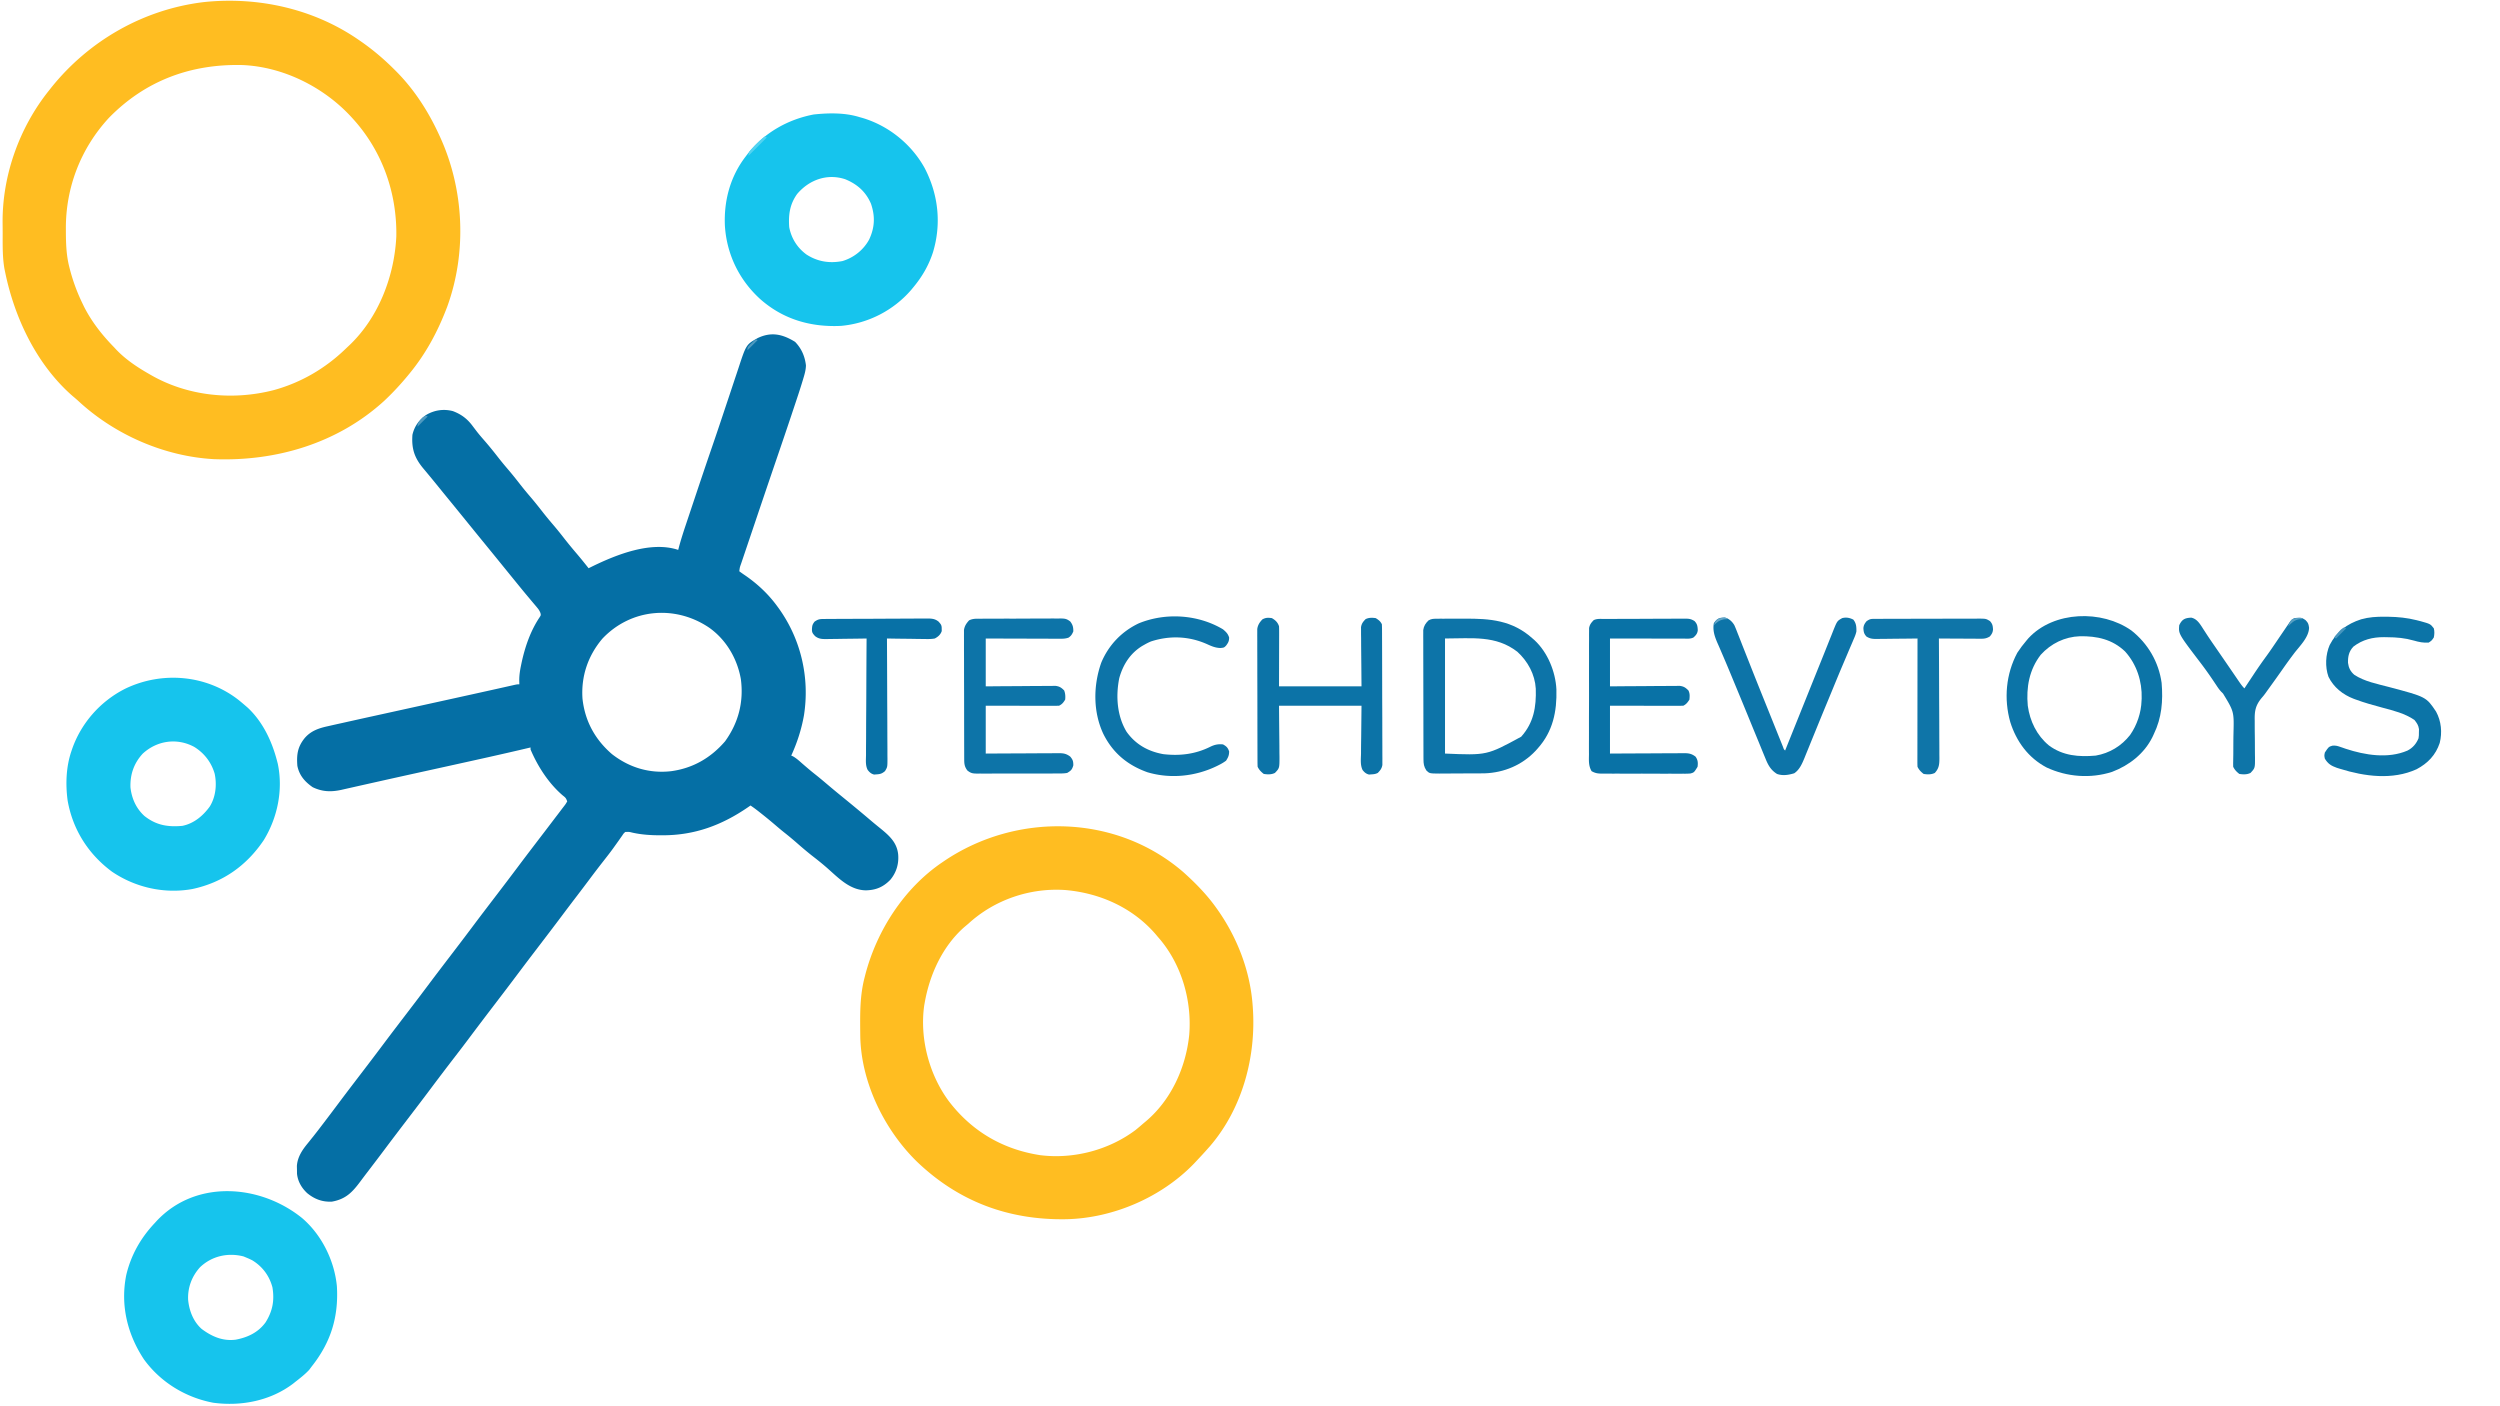
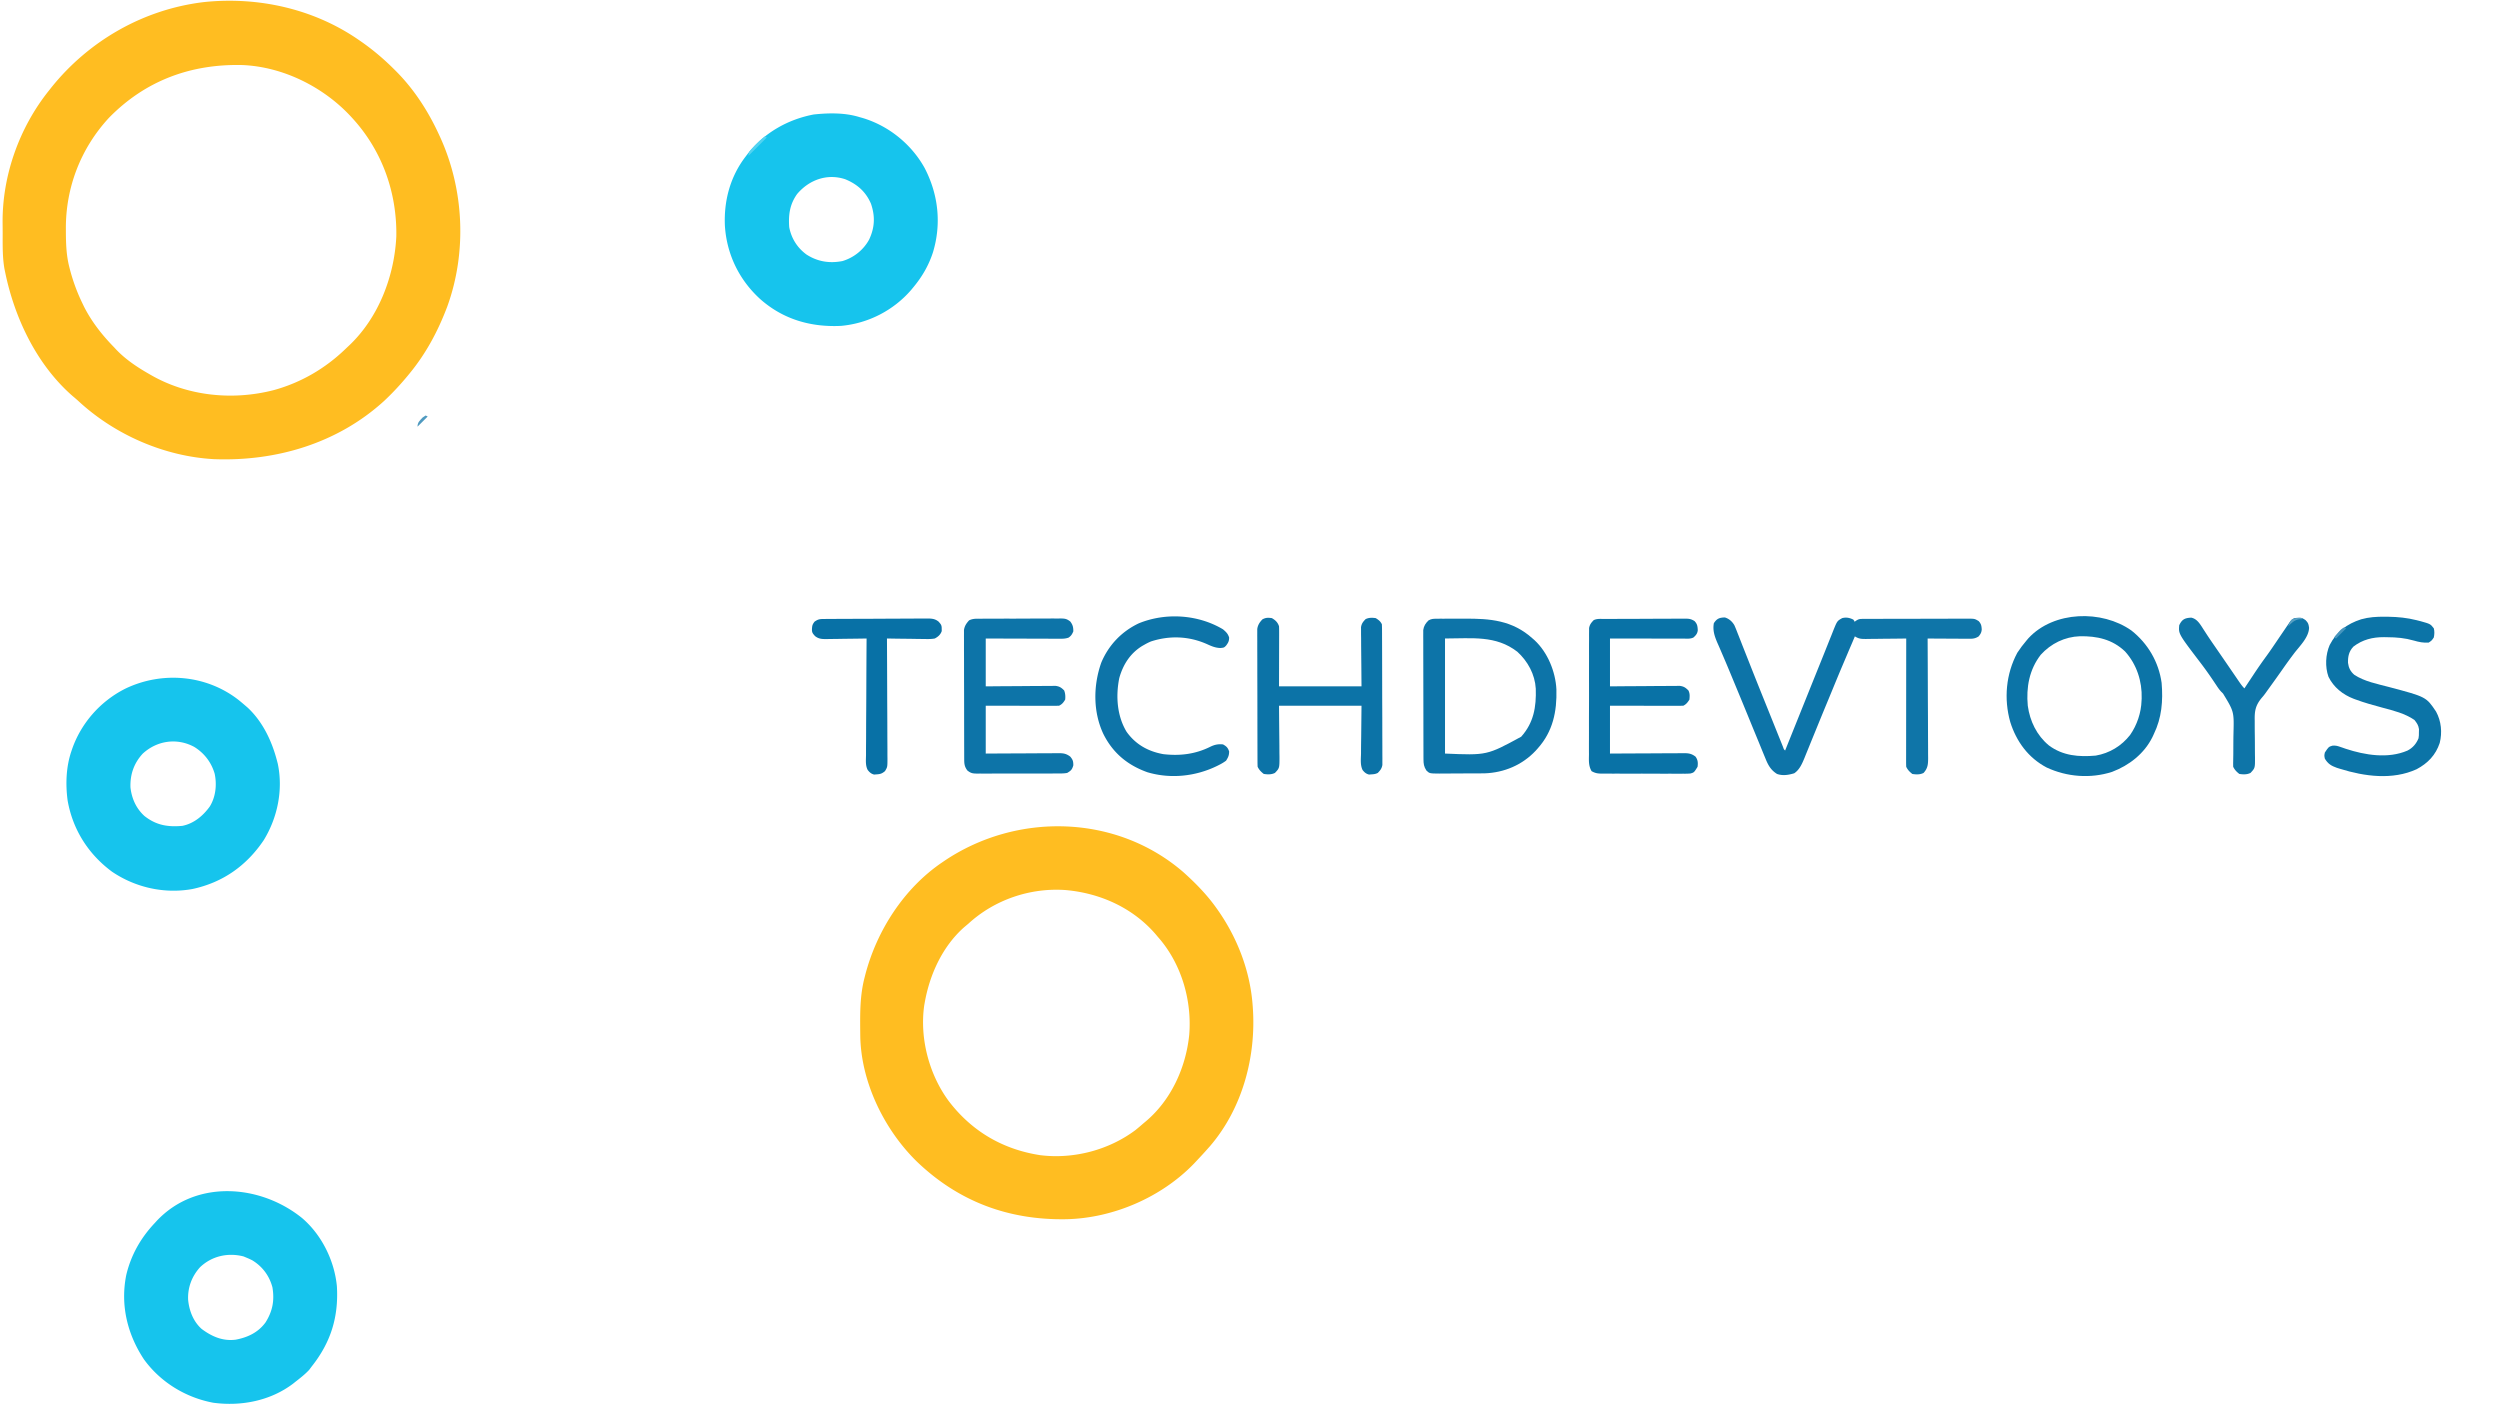
<svg xmlns="http://www.w3.org/2000/svg" width="2455" height="1381">
-   <path fill="#056FA5" d="M780.75 335.688c6.316 6.49 9.68 14.263 10.688 23.187-.117 4.383-1.239 8.37-2.5 12.54l-.667 2.229c-2.729 9.022-5.718 17.959-8.715 26.894-.964 2.874-1.924 5.75-2.882 8.626-4.348 13.019-8.776 26.01-13.217 38.996a16318.194 16318.194 0 0 0-21.33 62.848 15228.65 15228.65 0 0 1-4.079 12.068c-1.678 4.962-3.354 9.924-5.028 14.887-.63 1.865-1.26 3.731-1.892 5.596-.868 2.564-1.733 5.13-2.596 7.695l-.784 2.305c-1.295 3.64-1.295 3.64-1.748 7.441a138.73 138.73 0 0 0 6.125 4.313C743.997 573.538 754.435 583.34 763 595l1.201 1.63c22.222 30.56 31.138 68.554 25.284 105.853-2.404 13.634-6.71 26.943-12.485 39.517l1.586.648c3.396 1.902 6.127 4.412 9.039 6.977 4.09 3.556 8.184 7.078 12.438 10.438 3.859 3.05 7.628 6.188 11.375 9.375a900.349 900.349 0 0 0 14.492 12.058c9.574 7.808 19.12 15.65 28.525 23.663 3.431 2.918 6.913 5.765 10.42 8.591 8.514 6.99 15.932 13.621 17.125 25.25.808 9.207-1.728 17.8-7.687 24.938-6.934 7.14-14.173 10.17-24 10.375-16.233-.235-27.417-12.724-39.064-22.833-3.97-3.432-8.035-6.708-12.187-9.918-5.754-4.451-11.261-9.14-16.733-13.932a321.329 321.329 0 0 0-12.821-10.618c-2.97-2.383-5.864-4.85-8.758-7.324a458.259 458.259 0 0 0-14.375-11.75l-1.794-1.41c-2.48-1.935-4.962-3.782-7.581-5.528l-2.754 1.906c-25.493 17.453-51.995 27.296-83.183 27.344l-2.085.007c-9.532.012-18.627-.525-27.958-2.6-3.156-.799-3.156-.799-7.02-.657-1.619 1.462-1.619 1.462-2.96 3.523l-1.658 2.318-1.757 2.534c-1.253 1.755-2.508 3.51-3.766 5.262l-1.94 2.716c-2.916 4.022-5.972 7.93-9.044 11.835a986.474 986.474 0 0 0-14.196 18.563A1982.38 1982.38 0 0 1 566 880.5a2301.692 2301.692 0 0 0-14 18.5c-7.951 10.634-16.026 21.173-24.082 31.728C517.916 943.83 517.916 943.83 508 957c-7.935 10.612-15.992 21.132-24.034 31.663a4051.206 4051.206 0 0 0-23.746 31.382 1384.729 1384.729 0 0 1-12.505 16.432A2677.685 2677.685 0 0 0 423 1069c-7.951 10.633-16.026 21.173-24.082 31.728-7.147 9.364-14.282 18.735-21.336 28.169-5.556 7.42-11.177 14.791-16.809 22.154a753.85 753.85 0 0 0-6.734 8.93c-7.983 10.73-14.395 17.57-28.039 20.019-9.358.493-17.13-2.415-24.312-8.312-5.477-5.085-9.285-11.591-10.024-19.106l-.039-3.77-.086-3.73c.552-8.815 5.257-15.786 10.711-22.395 1.254-1.565 2.506-3.131 3.758-4.699l1.977-2.458c3.45-4.332 6.793-8.744 10.14-13.155l2.052-2.697a2769.15 2769.15 0 0 0 13.254-17.592c7.48-9.99 15.078-19.893 22.651-29.814C366.084 1039.17 366.084 1039.17 376 1026c7.951-10.633 16.026-21.173 24.082-31.728C410.084 981.17 410.084 981.17 420 968c7.951-10.633 16.026-21.173 24.082-31.728C454.084 923.17 454.084 923.17 464 910c7.951-10.633 16.026-21.173 24.082-31.728C498.084 865.17 498.084 865.17 508 852a2442.59 2442.59 0 0 1 13.75-18.187l2.036-2.67c3.465-4.544 6.934-9.085 10.405-13.623 3.333-4.36 6.656-8.727 9.971-13.1 1.204-1.585 2.41-3.167 3.621-4.746 1.603-2.093 3.193-4.194 4.78-6.299l1.428-1.847c1.41-1.837 1.41-1.837 3.009-4.528-1.103-3.31-1.735-3.795-4.375-5.875C538.797 769.298 528.095 752.671 521 736v-2l-1.957.466c-26.013 6.173-52.123 11.904-78.23 17.659l-6.956 1.534-3.497.77a551846.88 551846.88 0 0 0-20.811 4.59 9852.32 9852.32 0 0 0-39.962 8.882c-4.778 1.073-9.558 2.14-14.337 3.209a2666.97 2666.97 0 0 0-7.297 1.648 2378.11 2378.11 0 0 1-9.824 2.207l-2.77.64C325.21 777.84 316.5 777.607 307 773c-7.685-5.366-13.158-11.624-15-21-.839-11.04.241-18.622 7.25-27.25 6.144-7.118 13.891-9.701 22.817-11.633l3.287-.75c3.546-.804 7.096-1.586 10.646-2.367l7.236-1.626a4826.53 4826.53 0 0 1 21.576-4.777 44792.19 44792.19 0 0 1 31.525-6.938c9.97-2.192 19.94-4.388 29.91-6.583l4.499-.99 2.232-.492 13.185-2.902a12045.43 12045.43 0 0 0 38.08-8.42l2.676-.597c3.869-.864 7.737-1.73 11.604-2.601l3.821-.856 3.214-.724C508 672 508 672 510 672l-.102-3.91c.006-4.994.714-9.648 1.727-14.528l.54-2.618c3.376-15.646 8.693-31.24 17.636-44.643 1.403-2.157 1.403-2.157.952-4.212-.863-2.395-1.957-3.868-3.597-5.812l-1.764-2.113-1.892-2.226-3.871-4.625-1.902-2.258a666.154 666.154 0 0 1-6.29-7.617l-2.113-2.586c-5.686-6.977-11.358-13.967-17.031-20.955-7.883-9.71-7.883-9.71-15.793-19.397-6.428-7.847-12.814-15.728-19.207-23.603-7.883-9.71-7.883-9.71-15.793-19.397a3446.849 3446.849 0 0 1-12.404-15.23 989.434 989.434 0 0 0-8.643-10.536l-1.753-2.118a562.905 562.905 0 0 0-3.299-3.949c-8.54-10.355-11.36-19.29-10.401-32.667 1.97-8.547 6.684-14.986 13.938-19.812 7.932-4.542 16.913-5.804 25.812-3.465 8.274 3.115 14.235 7.626 19.438 14.714.949 1.251 1.9 2.5 2.855 3.747l1.47 1.921c2.395 3.052 4.938 5.971 7.487 8.895 4.475 5.153 8.743 10.428 12.926 15.82a322.072 322.072 0 0 0 9.574 11.68c4.269 4.984 8.349 10.088 12.375 15.27a333.123 333.123 0 0 0 9.625 11.73c4.269 4.984 8.349 10.088 12.375 15.27a333.123 333.123 0 0 0 9.625 11.73 365.106 365.106 0 0 1 11 13.5c4.065 5.23 8.259 10.323 12.562 15.358 4.09 4.793 8.039 9.692 11.938 14.642l3.559-1.758C605.414 544.598 639.237 531.08 666 540l.494-1.912c2.073-7.824 4.547-15.486 7.12-23.158l1.35-4.052c1.197-3.59 2.399-7.18 3.601-10.77l2.26-6.76c6.115-18.304 12.249-36.601 18.538-54.847a3146.472 3146.472 0 0 0 10.17-30.087c1.963-5.899 3.935-11.795 5.908-17.69 1.415-4.23 2.825-8.46 4.224-12.693 1.328-4.016 2.666-8.028 4.013-12.037.499-1.492.994-2.985 1.484-4.48 7.592-23.13 7.592-23.13 18.838-29.514 13.472-6.432 24.47-3.848 36.75 3.688M591.543 627.176C577.358 643.946 570.551 664.094 572 686c2.352 21.99 12.282 40.17 28.953 54.547C617.79 753.68 637.68 759.774 659 757.312c21.364-2.868 38.946-13.019 53-29.312 13.224-18.292 18.45-38.762 15.531-61.059-3.488-19.951-14.248-38.509-30.855-50.382-33.47-22.85-77.156-19.018-105.133 10.617" />
  <path fill="#FFBD21" d="m352 39 2.248 1.542C366.493 49.029 377.504 58.436 388 69l1.706 1.714C407.128 88.428 420.627 109.491 431 132l1.003 2.157c23.723 51.657 26.64 113.09 7.302 166.64-9.036 24.05-20.914 46.35-37.305 66.203-.47.57-.938 1.141-1.421 1.729-6.78 8.197-13.87 15.937-21.579 23.271l-1.902 1.813c-45.703 41.602-105.99 59.378-166.856 57.083-48.687-2.62-97.296-23.883-132.992-56.834-1.978-1.813-4.002-3.532-6.062-5.25C35.936 357.977 14.228 312.165 5 267l-.62-2.986c-2.008-11.49-1.752-23.16-1.75-34.787-.005-3.691-.041-7.38-.08-11.07C2.33 171.966 19.079 125.152 48 89l2.14-2.723c37.08-46.349 90.768-77.09 149.923-84.214C253.15-3.537 307.797 8.503 352 39m-245.187 76.883c-27.547 29.913-42.323 68.234-42.125 108.742l.006 2.412C64.746 238.9 65.071 250.442 68 262l.618 2.447c3.05 11.657 7.12 22.72 12.382 33.553l1.578 3.281c7.6 14.906 17.77 27.81 29.422 39.719l1.816 1.969c9.167 9.74 20.642 17.44 32.184 24.031l1.72 1.003c36.358 21.079 80.837 25.536 121.294 15.047 26.782-7.385 50.653-21.374 70.553-40.664a332.294 332.294 0 0 1 3.894-3.69c28.486-27.288 43.865-67.71 45.726-106.614.693-43.146-13.99-84.218-43.187-116.082l-1.479-1.616c-26.974-29.06-66.514-48.815-106.447-50.508C187.29 62.65 142.56 79.2 106.813 115.883m1055.505 740.799c11.666 10.48 22.535 21.557 31.682 34.318l1.287 1.791c19.357 27.264 32.062 59.75 34.713 93.209l.199 2.471c3.647 48.449-9.879 99.621-41.926 136.99L1186 1128l-2.648 2.977c-2.741 3.049-5.538 6.04-8.352 9.023l-2.43 2.594c-32.054 33.21-79.427 53.64-125.367 54.683-56.703.995-105.71-17.193-146.856-56.595-32.035-31.36-54.795-77.955-55.562-123.252l-.023-2.371-.03-2.536c-.166-17.823-.26-35.155 4.268-52.523l.65-2.566C860.916 913.997 887.582 872.474 925 847l2.067-1.416c71.271-48.198 169.216-46.233 235.251 11.098M951 907c-1.436 1.21-2.873 2.42-4.313 3.625C925.351 929.601 912.82 957.267 908 985l-.398 2.23c-4.62 32.282 4.738 67.853 24.025 93.969 22.69 29.777 53.09 47.527 89.963 53.2 32.692 4.025 67.175-4.973 93.52-24.731A277.228 277.228 0 0 0 1123 1103l2.207-1.84c24.917-21.01 39.369-52.932 42.616-84.99 2.703-33.226-7.272-68.205-28.811-93.85L1137 920l-2.043-2.445c-22.525-26.177-54.872-40.667-88.957-43.555-34.69-2.325-69.425 9.595-95 33" />
  <path fill="#16C4ED" d="M234.438 687.5A267.987 267.987 0 0 1 241 693l2.3 1.988c14.727 13.782 23.687 32.77 28.7 52.012l.746 2.828c5.435 25.636-.141 52.978-13.71 75.137C242.14 850.16 218.7 866.658 189 873c-27.504 5.007-55.97-1.405-79-17-23.26-17.192-38.585-41.328-43.59-69.926-2.126-15.93-1.538-32.8 3.59-48.074l.65-1.945c8.883-25.92 27.942-47.47 52.35-59.754 36.097-17.41 79.687-13.71 111.438 11.199m-94.313 52.625c-8.597 9.33-12.48 20.534-12 33.164 1.25 10.909 5.524 20.487 13.668 27.961 11.514 9.13 22.899 11.03 37.207 9.75 11.293-2.232 20.367-9.811 27-19 5.866-9.458 7.093-21.45 4.813-32.195-3.218-11.109-10.153-20.195-20-26.305-16.82-9.144-36.603-6.396-50.688 6.625m156.504 455.996c19.264 16.43 31.843 41.896 34.207 67.063 1.753 30.092-5.943 55.019-24.836 78.816l-2.375 3.188c-4.14 4.435-8.84 8.097-13.625 11.812l-2.27 1.816c-22.258 16.802-50.875 22.338-78.21 18.688-27.207-5.074-51.957-20.19-68.208-42.691C124.98 1310.063 118.065 1281.4 124 1252c4.648-19.576 14.238-36.434 28-51l1.898-2.094c38.547-40.986 101.688-35.9 142.73-2.785m-100.11 48.207c-8.1 8.912-12.315 20.03-11.773 32.121 1.07 10.74 5.047 21.208 13.254 28.551 10.013 7.49 20.766 12.178 33.43 10.563 11.79-2.232 22.045-7.025 29.297-16.918 6.94-11.028 8.958-21.45 6.804-34.48-2.982-11.255-9.742-20.398-19.676-26.477A67.766 67.766 0 0 0 242 1235l-2.812-1.187c-15.292-3.898-30.998-.502-42.668 10.515M844 115l2.934.809C872.653 123.494 894.992 141.534 908 165c13.44 25.842 16.634 54.622 8.23 82.581-4.144 12.857-10.596 24.037-19.23 34.419l-2.184 2.645C877.405 304.849 852.566 317.59 826 320c-29.73 1.482-56.995-6.379-79.51-26.339-20.632-18.794-32.839-43.908-34.629-71.828-1.125-24.522 5.13-48.154 20.139-67.833l2.152-2.855c16.186-20.624 39.267-33.857 64.934-38.73 14.738-1.56 30.668-1.844 44.914 2.585m-61.207 75.492c-7.262 10.158-8.622 20.35-7.793 32.508 2.073 11.04 7.972 20.4 17.063 27 10.88 6.975 22.54 8.829 35.269 6.352 11.091-3.332 20.62-10.896 26.176-21.13 5.521-11.752 6.029-22.735 1.82-35.109-5.042-11.82-13.59-19.327-25.328-24.113-17.745-5.844-35.356.536-47.207 14.492" />
  <path fill="#0D74A8" d="m1410.6 607.596 3.413-.038 3.686.008 3.83-.015c2.682-.007 5.364-.007 8.046.003 2.719.01 5.436.002 8.155-.02 25.638-.202 47.384 1.547 67.27 19.466l1.922 1.676c12.913 11.97 20.597 30.911 21.465 48.281.6 21.768-3.445 41.382-18.387 58.043l-2.055 2.3c-13.22 13.997-30.896 21.438-50.055 22.12-2.475.033-4.95.048-7.425.049l-4.007.023c-2.767.013-5.534.015-8.302.009-3.537-.006-7.073.025-10.61.065-3.402.032-6.804.028-10.206.028l-3.832.05c-9.706-.077-9.706-.077-12.78-2.994-2.506-3.842-2.855-6.614-2.868-11.102l-.018-3.433-.003-3.769-.015-3.967c-.013-3.593-.02-7.186-.024-10.779l-.012-6.735c-.013-7.023-.023-14.047-.027-21.071-.004-8.108-.022-16.216-.05-24.323-.023-6.268-.033-12.535-.034-18.803-.001-3.743-.007-7.486-.025-11.23-.02-4.175-.015-8.35-.008-12.525l-.028-3.757c.005-1.138.01-2.277.017-3.45l-.005-2.99c.554-4.044 2.316-6.689 5.21-9.503 2.742-1.538 4.624-1.6 7.762-1.617M1419 627v113c41.138 1.771 41.138 1.771 74.816-16.555 12.352-13.832 14.884-29.298 14.316-47.161-.81-14.045-7.835-26.928-18.132-36.284-21.151-16.326-44.364-13-71-13" />
  <path fill="#0C74A7" d="M2093.066 619.172c16.16 12.751 26.807 30.902 29.653 51.45 1.471 17.676.155 34.246-7.719 50.378l-1.27 2.762c-8.11 16.386-22.836 27.848-39.73 34.238-21.106 6.77-44.22 4.998-64.187-4.312-18.015-9.468-29.744-25.51-35.75-44.68-6.393-22.681-4.241-47.163 6.937-68.008 2.744-4.24 5.734-8.15 9-12l1.898-2.242c24.846-26.943 72.194-28.108 101.168-7.586M2004 643c-11.28 14.615-14.379 31.931-12.723 50.031 2.094 15.153 8.823 29.125 20.723 38.969 13.684 10.214 29.497 11.475 46 10 13.548-2.306 25.435-9.526 33.8-20.324 6.742-9.658 10.875-21.86 11.2-33.676l.117-2.082c.548-16.885-4.93-33.693-16.379-46.266-12.527-11.908-27.51-15.11-44.191-14.863-14.972.502-28.509 7.164-38.547 18.211" />
  <path fill="#0D74A8" d="m963.004 607.58 2.755-.026c3.007-.023 6.012-.024 9.018-.023l6.27-.023c4.38-.013 8.76-.015 13.141-.009 5.614.006 11.227-.025 16.84-.065 4.316-.026 8.632-.029 12.948-.025 2.07-.002 4.14-.012 6.21-.03a631.88 631.88 0 0 1 8.68.006l2.591-.04c4.306.06 6.033.262 9.551 2.975 2.5 3.363 2.992 5.503 2.992 9.68-1.18 2.794-2.13 4.401-4.632 6.123-3.34 1.237-6.56 1.139-10.074 1.104h-2.337c-2.543 0-5.086-.016-7.629-.032l-5.296-.008c-4.643-.008-9.285-.028-13.928-.05-5.573-.024-11.145-.033-16.718-.045-8.462-.019-16.924-.057-25.386-.092v47l15.574-.14c3.259-.021 6.517-.04 9.776-.055 5.17-.024 10.34-.052 15.511-.107 4.17-.043 8.338-.067 12.508-.078 1.59-.007 3.179-.021 4.768-.043 2.23-.029 4.457-.033 6.686-.031l3.842-.027c3.924.566 5.562 1.703 8.335 4.481 1.161 2.991 1.307 5.814 1 9-1.765 2.921-2.958 4.48-6 6a162.22 162.22 0 0 1-6.836.114h-2.13c-2.326 0-4.653-.009-6.98-.016l-4.834-.005c-4.244-.003-8.489-.013-12.734-.024-5.09-.012-10.182-.017-15.273-.023-7.738-.01-15.475-.029-23.213-.046v47l16.887-.105c3.532-.016 7.064-.03 10.595-.041 5.606-.018 11.21-.04 16.816-.08 4.519-.033 9.038-.05 13.557-.059 1.724-.005 3.448-.016 5.171-.032 2.416-.022 4.83-.025 7.246-.024l2.156-.032c4.375.027 7.078.722 10.572 3.373 2.551 3.062 3 4.543 3 8.563-1.238 4.254-2.231 5.162-6 7.437-3.072.58-6.09.557-9.209.533-.92.01-1.839.018-2.786.027-3.033.022-6.065.015-9.099.006-2.11.006-4.221.012-6.332.02-4.422.01-8.843.005-13.265-.01-5.666-.017-11.332.007-16.998.042-4.358.022-8.716.02-13.074.012-2.09 0-4.178.006-6.268.02-2.92.018-5.84.004-8.76-.019l-2.614.036c-4.344-.07-6.073-.26-9.608-3.019-2.844-3.79-3.114-6.493-3.127-11.1l-.018-3.433-.003-3.769-.015-3.967c-.013-3.593-.02-7.186-.024-10.779l-.012-6.735c-.013-7.023-.023-14.047-.027-21.071a8054.61 8054.61 0 0 0-.05-24.323 5811.95 5811.95 0 0 1-.034-18.803c-.001-3.743-.007-7.486-.025-11.23-.02-4.175-.015-8.35-.008-12.525l-.028-3.757c.005-1.138.01-2.277.017-3.45l-.005-2.99c.543-3.967 2.339-6.58 4.997-9.502 3.702-1.892 7.278-1.648 11.379-1.634" />
  <path fill="#0C73A7" d="M1249 607c3.474 2.024 5.703 4.11 7 8 .089 1.917.118 3.837.114 5.757v3.628c-.009 1.888-.009 1.888-.016 3.814l-.003 3.506c-.006 4.327-.02 8.655-.033 12.982L1256 674h81c-.158-19.85-.158-19.85-.36-39.7-.012-2.49-.022-4.979-.03-7.468l-.063-3.914-.001-3.75-.027-3.25c.6-3.635 1.952-5.292 4.481-7.918 3.202-1.6 6.526-1.5 10-1 2.81 1.794 4.51 3.019 6 6 .102 1.851.14 3.706.147 5.56l.022 3.581.008 3.95.02 4.144c.017 3.758.028 7.517.036 11.275a15081.432 15081.432 0 0 1 .06 29.072c.009 8.48.035 16.96.076 25.439.03 6.552.045 13.104.048 19.656.002 3.915.011 7.829.036 11.743.024 3.683.028 7.365.018 11.048-.001 1.995.018 3.99.038 5.984l-.021 3.607.007 3.13c-.625 3.552-2.028 5.23-4.495 7.811-2.26 1.13-3.797 1.298-6.312 1.438l-2.301.183c-2.934-.763-4.451-2.092-6.325-4.448-2.408-4.925-1.657-10.75-1.55-16.103l.015-3.615c.026-4.444.096-8.887.16-13.33L1337 693h-81c.158 19.476.158 19.476.36 38.952.012 2.445.022 4.891.03 7.337l.063 3.833c.004 11.198.004 11.198-4.453 15.878-3.473 1.736-7.212 1.602-11 1-2.756-2.182-4.436-3.872-6-7-.1-1.813-.135-3.63-.14-5.446l-.018-3.505-.003-3.865-.015-4.055c-.013-3.678-.02-7.356-.024-11.033a17214.504 17214.504 0 0 1-.039-28.451c-.004-8.298-.022-16.596-.05-24.893a5606.45 5606.45 0 0 1-.034-19.236c-.001-3.83-.007-7.661-.025-11.491-.016-3.605-.018-7.208-.01-10.813.002-1.951-.012-3.903-.026-5.854.005-1.166.01-2.33.017-3.531l-.005-3.062c.545-4.05 2.319-6.674 5.122-9.577 3.332-1.759 5.533-1.7 9.25-1.188" />
  <path fill="#0972A6" d="m1575.777 607.823 2.754-.02c3.017-.02 6.034-.031 9.051-.041l3.118-.013c5.446-.02 10.892-.035 16.337-.044 5.63-.011 11.259-.046 16.888-.085 4.324-.026 8.649-.035 12.973-.038 2.076-.005 4.15-.017 6.226-.035 2.904-.025 5.807-.024 8.711-.017l2.6-.039c4.052.036 6.072.2 9.585 2.402 2.77 2.949 2.946 4.998 3.19 8.916-.32 3.338-1.789 4.977-4.21 7.191-3.05 1.525-6.225 1.13-9.57 1.114h-2.366c-2.587 0-5.173-.009-7.76-.016l-5.372-.005c-4.718-.003-9.436-.013-14.154-.024-5.659-.012-11.317-.017-16.976-.023-8.6-.01-17.201-.029-25.802-.046v47l15.574-.14c3.259-.021 6.517-.04 9.776-.055 5.17-.024 10.34-.052 15.511-.107 4.17-.043 8.338-.067 12.508-.078 1.59-.007 3.179-.021 4.768-.043 2.23-.029 4.457-.033 6.686-.031l3.842-.027c3.922.566 5.55 1.72 8.335 4.481 1.55 3.1 1.29 5.579 1 9-1.796 2.753-3.053 4.526-6 6a162.22 162.22 0 0 1-6.836.114h-2.13c-2.326 0-4.653-.009-6.98-.016l-4.834-.005c-4.244-.003-8.489-.013-12.734-.024-5.09-.012-10.182-.017-15.273-.023-7.738-.01-15.475-.029-23.213-.046v47l17.105-.105c3.578-.016 7.155-.03 10.733-.041 5.677-.018 11.355-.04 17.032-.08 4.578-.033 9.155-.05 13.733-.059 1.746-.005 3.492-.016 5.238-.032 2.447-.022 4.893-.025 7.34-.024l2.183-.032c4.392.027 7.128.705 10.636 3.373 2.328 3.216 2.545 6.11 2 10-3.438 5.562-3.438 5.562-6.979 6.556-2.458.22-4.854.243-7.322.204l-2.815.027c-3.066.022-6.13 0-9.197-.025-2.133.001-4.266.005-6.4.01-4.468.004-8.936-.013-13.405-.045-5.727-.04-11.453-.03-17.18-.005-4.404.014-8.808.004-13.213-.014a927.406 927.406 0 0 0-6.334.004 638.33 638.33 0 0 1-8.854-.05l-2.642.027c-3.93-.076-6.228-.447-9.7-2.397-3.155-5.302-2.645-10.576-2.59-16.632a1086.854 1086.854 0 0 1-.008-15.273c.017-3.894.008-7.789.003-11.684-.005-6.54.011-13.08.04-19.62.031-7.558.031-15.115.014-22.673-.016-7.275-.01-14.55.008-21.825.007-3.094.006-6.188-.002-9.282-.007-3.644.005-7.288.032-10.933.01-1.973 0-3.946-.01-5.919l.04-3.568.008-3.095c.64-3.53 2.055-5.218 4.506-7.788 3.341-1.67 7.101-1.166 10.777-1.177" />
  <path fill="#0C74A7" d="m2341.688 605.625 3.717.026c9.488.153 18.4 1.035 27.595 3.349l3.773.95c9.87 2.755 9.87 2.755 13.227 7.05.8 3.086.632 5.885 0 9-2.062 3.063-2.062 3.063-5 5-5.215.393-9.504-.487-14.5-1.937-8.868-2.557-17.07-3.267-26.25-3.313l-3.094-.062c-11.222-.057-21.15 2.398-30.156 9.312-4.338 4.648-5.413 9.6-5.262 15.852.601 4.931 2.41 8.554 6.192 11.808 10.008 6.588 22.382 8.904 33.816 11.928 36.793 9.747 36.793 9.747 46.504 24.283 5.099 9.317 6.127 20.476 3.555 30.711-3.97 11.927-11.685 19.936-22.68 25.793-23.64 10.83-51.062 7.126-75.125-.375l-3.234-1.004c-5.497-1.943-8.732-3.94-11.766-8.996-.625-3-.625-3 0-6 3.687-5.583 3.687-5.583 7.37-6.753 2.953-.277 4.72.143 7.509 1.116l2.771.938 2.912 1.011c18.952 6.241 41.543 9.955 60.563 1.774 5.246-2.689 8.638-6.697 10.875-12.086.39-2.842.39-2.842.375-5.875l.086-3.055c-.594-3.955-2.01-5.918-4.461-9.07-9.385-6.403-20.528-9.203-31.375-12.062-8.907-2.381-17.73-4.824-26.379-8.036l-1.965-.723c-10.624-4.064-19.689-11.277-24.718-21.616-3.467-9.725-2.896-21.724 1.175-31.137 6.862-13.193 16.777-20.697 30.912-25.286 7.731-2.157 15.04-2.61 23.037-2.515" />
  <path fill="#0D74A8" d="M1201 618c3.073 2.67 4.714 4.142 6 8 0 3.606-.859 5.145-3 8-2 2-2 2-5.594 2.336-4.8-.124-8.591-1.73-12.906-3.711-17.716-7.938-36.67-8.765-55.207-2.746A56.19 56.19 0 0 0 1124 633l-2.258 1.273c-11.86 7.278-18.891 18.328-22.617 31.602-3.53 17.59-2.257 36.95 7.07 52.566 8.817 12.5 21.14 19.43 36.11 22.125 16.18 1.899 31.457.085 46.154-7.228 4.373-2.116 7.7-2.803 12.541-2.338 3.433 1.94 4.702 3.142 6 6.875 0 3.948-.903 5.781-3 9.125-2.266 1.625-4.225 2.842-6.687 4.063l-2.009 1.021c-21.154 10.397-45.853 13.005-68.546 6.26-19.54-6.988-34.002-18.93-43.332-37.758-10.148-21.734-9.895-47.562-1.965-69.914 7.209-17.199 20.014-30.613 36.86-38.578 26.353-10.757 58.093-8.752 82.679 5.906m492.84-11.664c4.119 1.266 7.166 3.953 9.304 7.633 1.093 2.427 2.069 4.875 3.016 7.363l1.15 2.887c1.266 3.192 2.509 6.392 3.753 9.593.892 2.259 1.786 4.516 2.682 6.773 1.459 3.677 2.917 7.355 4.366 11.036 5.813 14.763 11.74 29.48 17.67 44.195 1.978 4.91 3.952 9.82 5.923 14.732 1.236 3.083 2.475 6.165 3.715 9.247l1.744 4.349a3240.76 3240.76 0 0 0 2.395 5.958l1.362 3.394c.852 2.4.852 2.4 2.08 3.504l1.4-3.487c4.41-10.985 8.82-21.969 13.233-32.952l6.8-16.93c4.706-11.727 9.42-23.45 14.155-35.165a2796.262 2796.262 0 0 0 6.302-15.735c1.098-2.761 2.207-5.518 3.32-8.274a673.734 673.734 0 0 0 2.115-5.356c3.795-9.342 3.795-9.342 8.675-12.101 4.027-1.037 7.248-.368 10.938 1.438 2.921 3.63 3.092 6.971 3.062 11.562-.569 2.77-1.585 5.217-2.734 7.793l-.923 2.202a682.399 682.399 0 0 1-3.093 7.192 2577.31 2577.31 0 0 0-2.184 5.17 2717.943 2717.943 0 0 1-4.663 10.984c-3.588 8.422-7.056 16.894-10.537 25.36a4312.65 4312.65 0 0 1-3.553 8.599 4652.966 4652.966 0 0 0-11.248 27.357 8260.16 8260.16 0 0 1-5.191 12.718c-.825 2.022-1.646 4.045-2.464 6.07-1.136 2.812-2.284 5.62-3.433 8.426l-.999 2.497c-2.29 5.547-4.902 11.623-10.083 15.007-5.603 1.682-11.264 2.631-16.895.625-6.2-3.906-8.792-8.788-11.437-15.437l-1.24-2.978c-1.19-2.87-2.362-5.746-3.527-8.626-1.452-3.574-2.927-7.139-4.398-10.705a7220.668 7220.668 0 0 1-8.105-19.77 5663.19 5663.19 0 0 0-11.96-28.999 6218.358 6218.358 0 0 1-3.22-7.78c-2.943-7.117-5.892-14.23-8.95-21.299a1833.551 1833.551 0 0 1-3.431-8 513.942 513.942 0 0 0-2.33-5.303c-2.71-6.358-4.655-12.137-3.402-19.103 2.902-4.534 5.469-5.554 10.84-5.664" />
  <path fill="#0E75A8" d="M2151.867 606.54c5.078 1.096 7.866 5.178 10.568 9.33l1.19 1.88c.878 1.351 1.757 2.701 2.637 4.05l1.364 2.105c2.217 3.381 4.513 6.707 6.811 10.033l1.386 2.008 2.786 4.038a4949.12 4949.12 0 0 1 5.52 8.022l2.726 3.963c2.41 3.503 4.815 7.01 7.211 10.523l1.52 2.223c.964 1.41 1.926 2.822 2.887 4.234 1.725 2.521 3.362 4.886 5.527 7.051l1.342-2.029c2.05-3.096 4.104-6.19 6.158-9.284l2.11-3.189a461.585 461.585 0 0 1 12.434-17.803c3.277-4.515 6.394-9.137 9.519-13.758A4289.11 4289.11 0 0 1 2243 619c.95-1.405.95-1.405 1.917-2.84l1.86-2.719 1.66-2.443C2250 609 2250 609 2253 607c6.947-.672 6.947-.672 10.938 1.875 2.663 2.744 3.003 3.721 3.562 7.563-.203 9.464-9.25 17.997-14.745 25.24a484.84 484.84 0 0 0-10.693 14.697 1498.78 1498.78 0 0 1-12.812 18l-1.535 2.123-1.512 2.088-1.437 2.03C2223 683 2223 683 2220.967 685.353c-6.125 7.424-7.075 12.958-6.826 22.417l-.005 3.878c0 3.37.033 6.738.084 10.108.069 4.758.096 9.516.1 14.275.006 2.525.031 5.05.08 7.576.057 10.642.057 10.642-4.4 15.393-3.473 1.736-7.212 1.602-11 1-2.756-2.182-4.436-3.872-6-7a100.989 100.989 0 0 1-.015-5.39l.057-3.422.063-3.727c.02-3.291.034-6.583.043-9.874.014-3.429.048-6.855.13-10.282.548-21.486.548-21.486-10.242-39.217l-1.598-1.599c-1.967-2.036-3.49-4.277-5.032-6.645l-1.472-2.192-1.434-2.152c-4.019-5.955-8.144-11.787-12.5-17.5-21.733-28.503-21.733-28.503-21-37 2.703-5.792 5.534-7.188 11.867-7.46" />
-   <path fill="#0F75A8" d="m1840.693 607.733 2.923-.026 3.202.002 3.376-.02c3.693-.019 7.386-.023 11.08-.025l7.686-.02c5.375-.012 10.75-.016 16.125-.015 6.21.002 12.418-.02 18.627-.051 5.977-.03 11.953-.037 17.93-.035 2.54-.003 5.082-.012 7.624-.027 3.552-.02 7.104-.014 10.657-.002l3.19-.034c7.132.062 7.132.062 11.029 2.428 2.476 2.788 2.76 4.513 2.995 8.127-.21 3.008-1.2 4.695-3.137 6.965-2.982 1.832-5.201 2.246-8.677 2.227h-2.79l-2.986-.032-3.077-.008c-3.24-.011-6.48-.037-9.72-.062-2.198-.01-4.396-.02-6.594-.027-5.385-.022-10.77-.056-16.156-.098l.011 1.951c.089 15.674.155 31.349.196 47.023.02 7.58.049 15.16.095 22.74.04 6.608.065 13.216.074 19.823.006 3.498.018 6.996.047 10.494.032 3.907.033 7.814.031 11.721l.044 3.505c-.032 6.194-.242 10.08-4.498 14.743-3.473 1.736-7.212 1.602-11 1-2.756-2.182-4.436-3.872-6-7a88.948 88.948 0 0 1-.12-5.024l-.004-3.221.01-3.548v-3.725c0-3.376.006-6.752.013-10.128.006-3.526.006-7.052.008-10.578.003-6.68.011-13.359.021-20.038.011-7.604.017-15.207.022-22.81.01-15.643.028-31.285.05-46.928l-1.75.027c-6.019.088-12.037.149-18.056.193-2.245.02-4.49.047-6.736.082-3.23.048-6.459.071-9.688.089l-3.038.062c-4.44.002-6.995-.004-10.854-2.355-2.497-2.79-2.776-4.507-3.019-8.133.213-2.967 1.273-4.697 3.141-6.965 3.2-2.133 4.018-2.253 7.693-2.267" />
+   <path fill="#0F75A8" d="m1840.693 607.733 2.923-.026 3.202.002 3.376-.02l7.686-.02c5.375-.012 10.75-.016 16.125-.015 6.21.002 12.418-.02 18.627-.051 5.977-.03 11.953-.037 17.93-.035 2.54-.003 5.082-.012 7.624-.027 3.552-.02 7.104-.014 10.657-.002l3.19-.034c7.132.062 7.132.062 11.029 2.428 2.476 2.788 2.76 4.513 2.995 8.127-.21 3.008-1.2 4.695-3.137 6.965-2.982 1.832-5.201 2.246-8.677 2.227h-2.79l-2.986-.032-3.077-.008c-3.24-.011-6.48-.037-9.72-.062-2.198-.01-4.396-.02-6.594-.027-5.385-.022-10.77-.056-16.156-.098l.011 1.951c.089 15.674.155 31.349.196 47.023.02 7.58.049 15.16.095 22.74.04 6.608.065 13.216.074 19.823.006 3.498.018 6.996.047 10.494.032 3.907.033 7.814.031 11.721l.044 3.505c-.032 6.194-.242 10.08-4.498 14.743-3.473 1.736-7.212 1.602-11 1-2.756-2.182-4.436-3.872-6-7a88.948 88.948 0 0 1-.12-5.024l-.004-3.221.01-3.548v-3.725c0-3.376.006-6.752.013-10.128.006-3.526.006-7.052.008-10.578.003-6.68.011-13.359.021-20.038.011-7.604.017-15.207.022-22.81.01-15.643.028-31.285.05-46.928l-1.75.027c-6.019.088-12.037.149-18.056.193-2.245.02-4.49.047-6.736.082-3.23.048-6.459.071-9.688.089l-3.038.062c-4.44.002-6.995-.004-10.854-2.355-2.497-2.79-2.776-4.507-3.019-8.133.213-2.967 1.273-4.697 3.141-6.965 3.2-2.133 4.018-2.253 7.693-2.267" />
  <path fill="#0871A6" d="m808.528 607.846 2.889-.026 3.18-.013 3.34-.025c3.662-.025 7.323-.041 10.985-.055l3.783-.017c5.246-.02 10.493-.04 15.74-.051 7.515-.016 15.03-.05 22.544-.107 5.924-.043 11.847-.059 17.77-.065a1106.8 1106.8 0 0 0 7.555-.046c3.525-.032 7.047-.032 10.572-.024l3.155-.05c4.596.04 7.922.086 11.604 3.027 2.398 2.654 3.18 3.598 3.105 7.106l.047 2.219c-1.244 3.56-3.56 5.537-6.797 7.281-3.633.675-7.183.584-10.867.488l-3.136-.021a902.71 902.71 0 0 1-9.872-.154 3008.27 3008.27 0 0 0-6.71-.069c-5.473-.055-10.944-.138-16.415-.244l.011 1.97c.089 15.815.155 31.631.196 47.447.02 7.649.049 15.297.095 22.946.04 6.666.065 13.333.074 20 .006 3.53.018 7.059.047 10.588.032 3.941.033 7.882.031 11.823l.044 3.544c-.04 7.913-.04 7.913-2.401 11.884-2.872 2.462-4.69 3.03-8.41 3.236l-2.3.183c-2.963-.77-4.435-2.176-6.32-4.55-2.29-4.443-1.71-9.53-1.635-14.41l-.002-3.757c.003-3.386.028-6.771.063-10.157.031-3.544.034-7.087.04-10.63.016-6.705.057-13.409.107-20.113.056-7.634.083-15.27.108-22.904.053-15.7.14-31.4.252-47.1l-1.744.034c-6.002.11-12.004.186-18.007.24-2.239.026-4.477.06-6.716.103-3.222.061-6.443.09-9.666.111l-3.021.078c-4.56.002-7.827-.032-11.48-2.952-2.448-2.705-3.152-3.608-2.991-7.176.216-3.246.493-4.262 2.5-6.938 3.14-2.216 4.855-2.628 8.653-2.654" />
  <path fill="#52D3F1" d="m751 134 2 1-18 18c0-4.199 1.802-5.335 4.625-8.375l1.376-1.486c3.14-3.346 6.355-6.358 9.999-9.139" />
  <path fill="#4795BD" d="m2302 616 2 1-10 10-2-1a832.31 832.31 0 0 1 3.313-3.875l1.863-2.18C2299 618 2299 618 2302 616" />
  <path fill="#4F9AC0" d="m418 408 2 1-10 10c0-4.322 2.15-5.884 5-9z" />
  <path fill="#579FC2" d="M2261 607v1l-3.062.125c-4.797.636-7.613 3.57-10.938 6.875.877-2.705 1.717-4.684 3.625-6.812 3.535-1.768 6.45-1.384 10.375-1.188" />
-   <path fill="#4C99BF" d="m742 333 2 1-10 10c0-3 0-3 2.313-5.5L739 336l1.813-1.812z" />
-   <path fill="#62A5C7" d="M1692.188 606.875 1696 607v1l-3.125.188c-4.76.997-6.41 2.517-9.875 5.812 1.755-5.13 3.596-7.308 9.188-7.125" />
</svg>